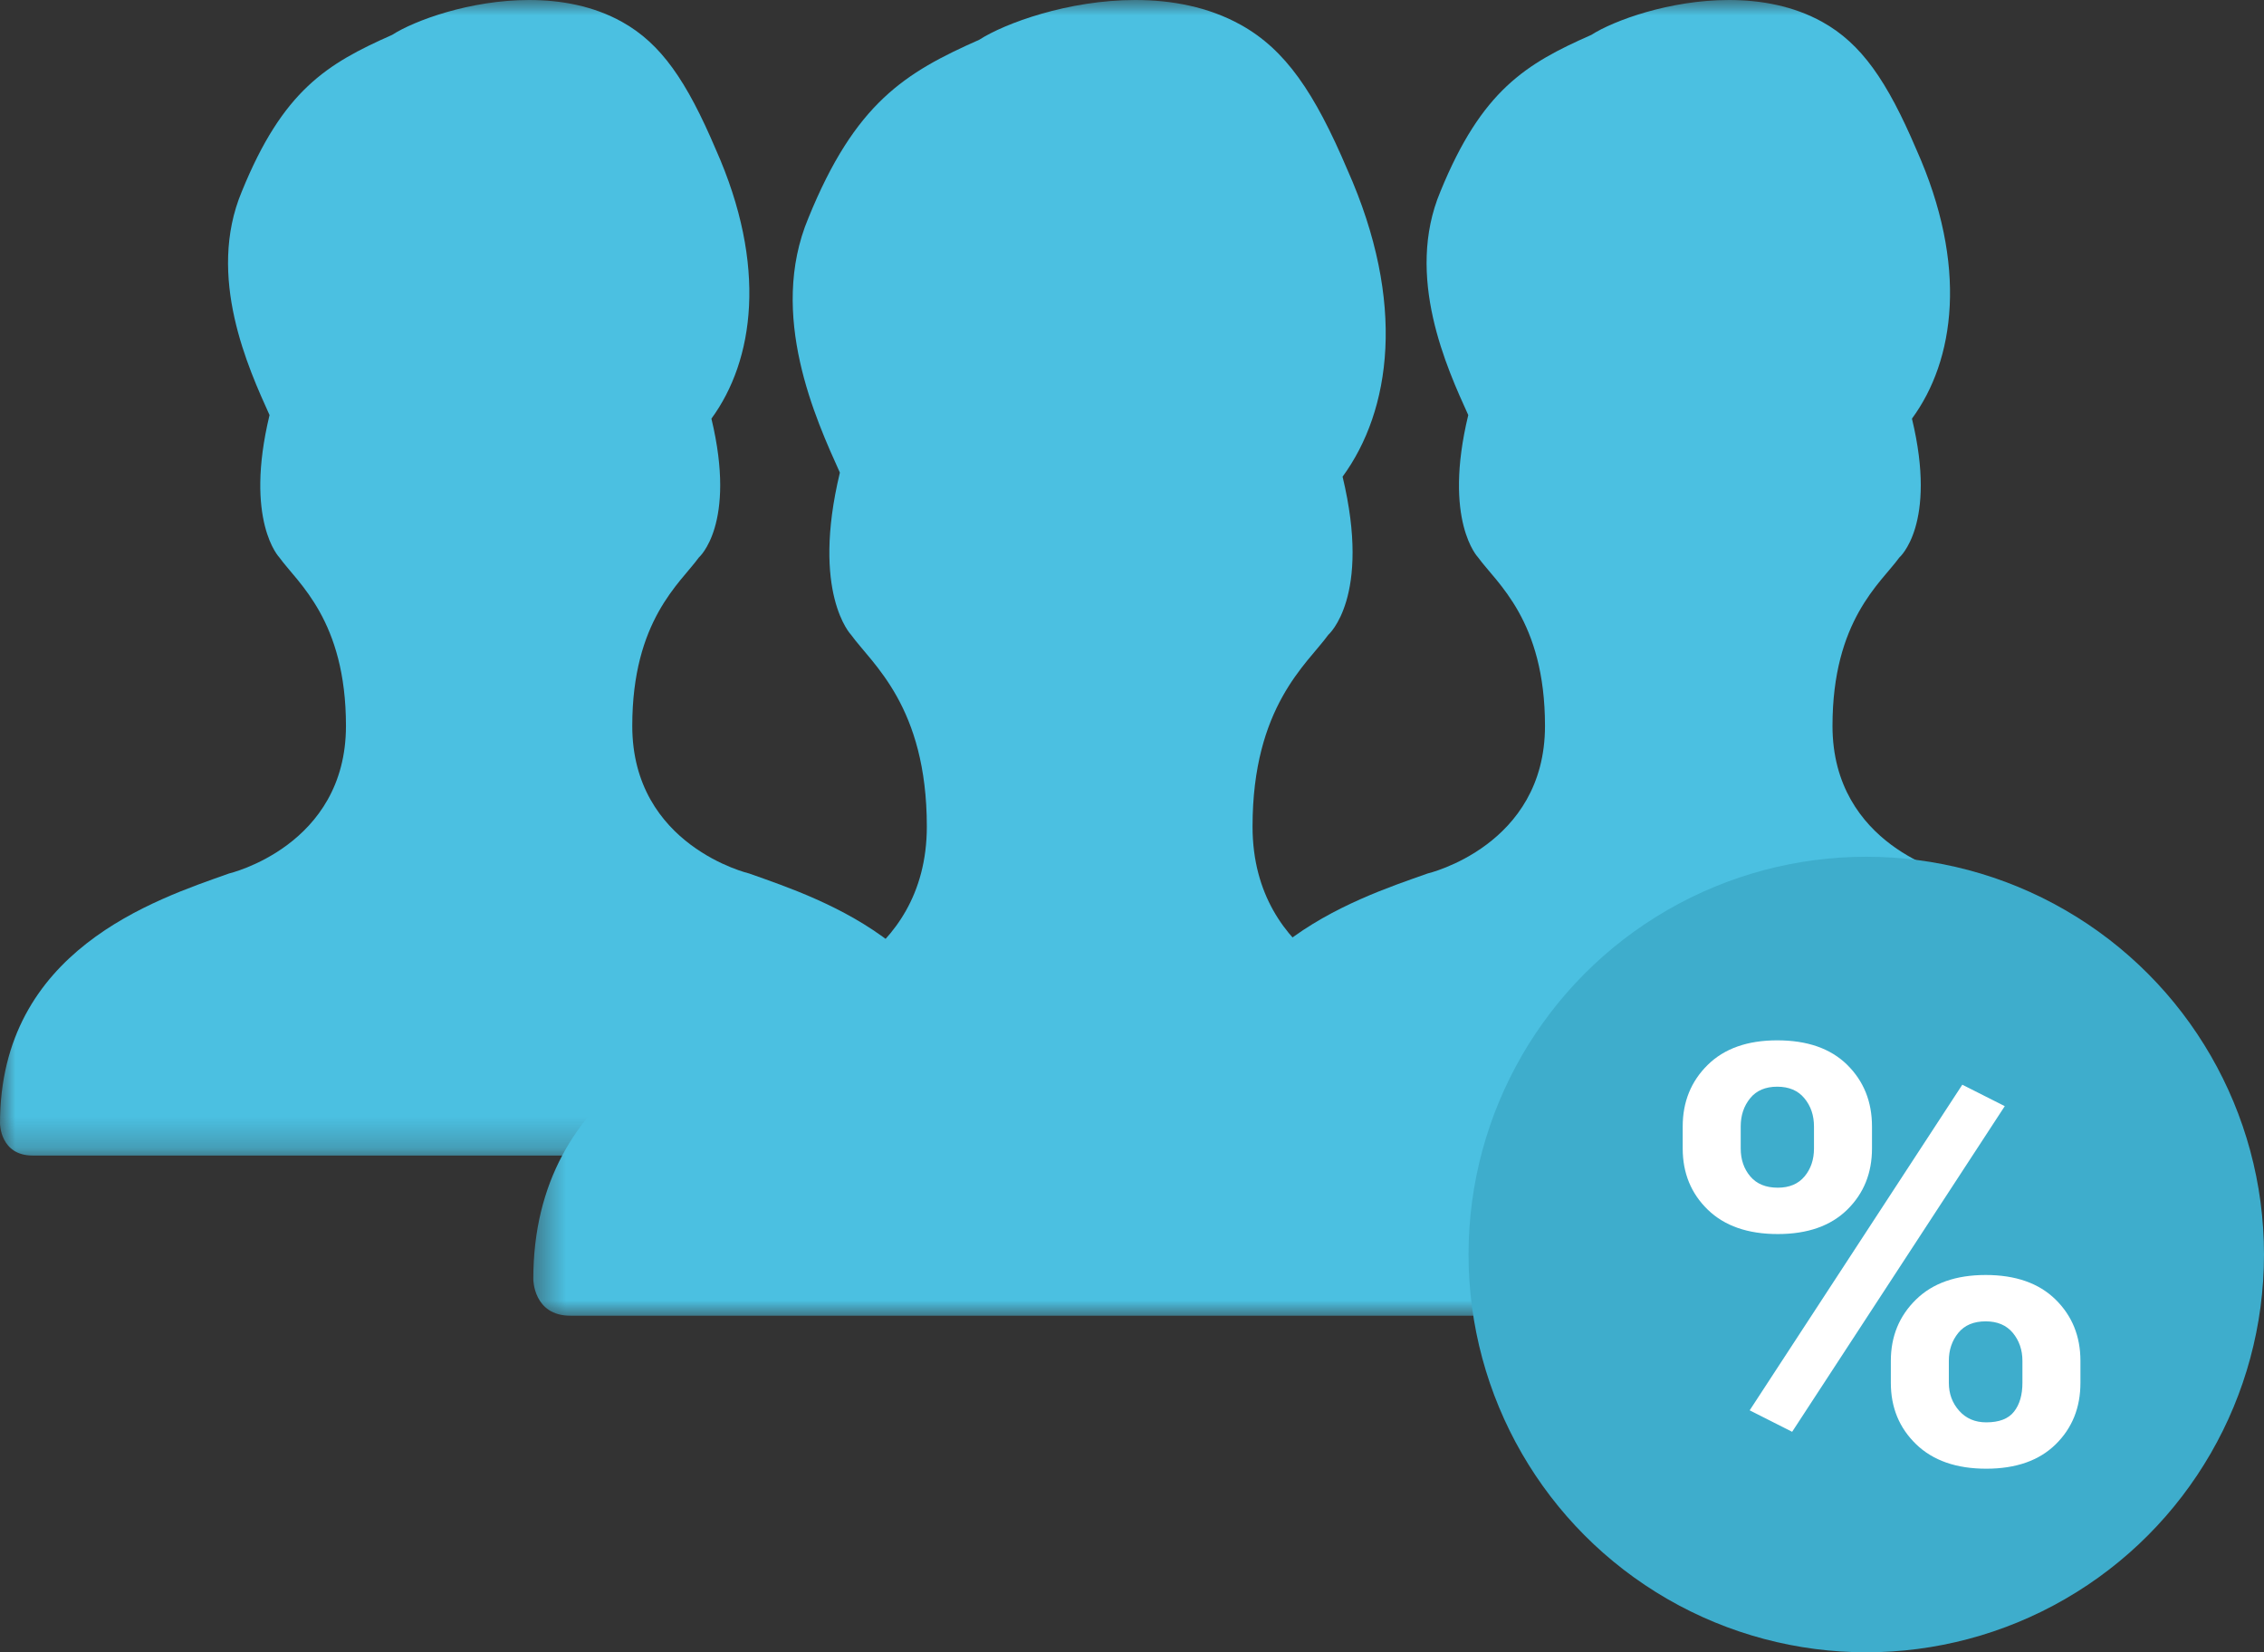
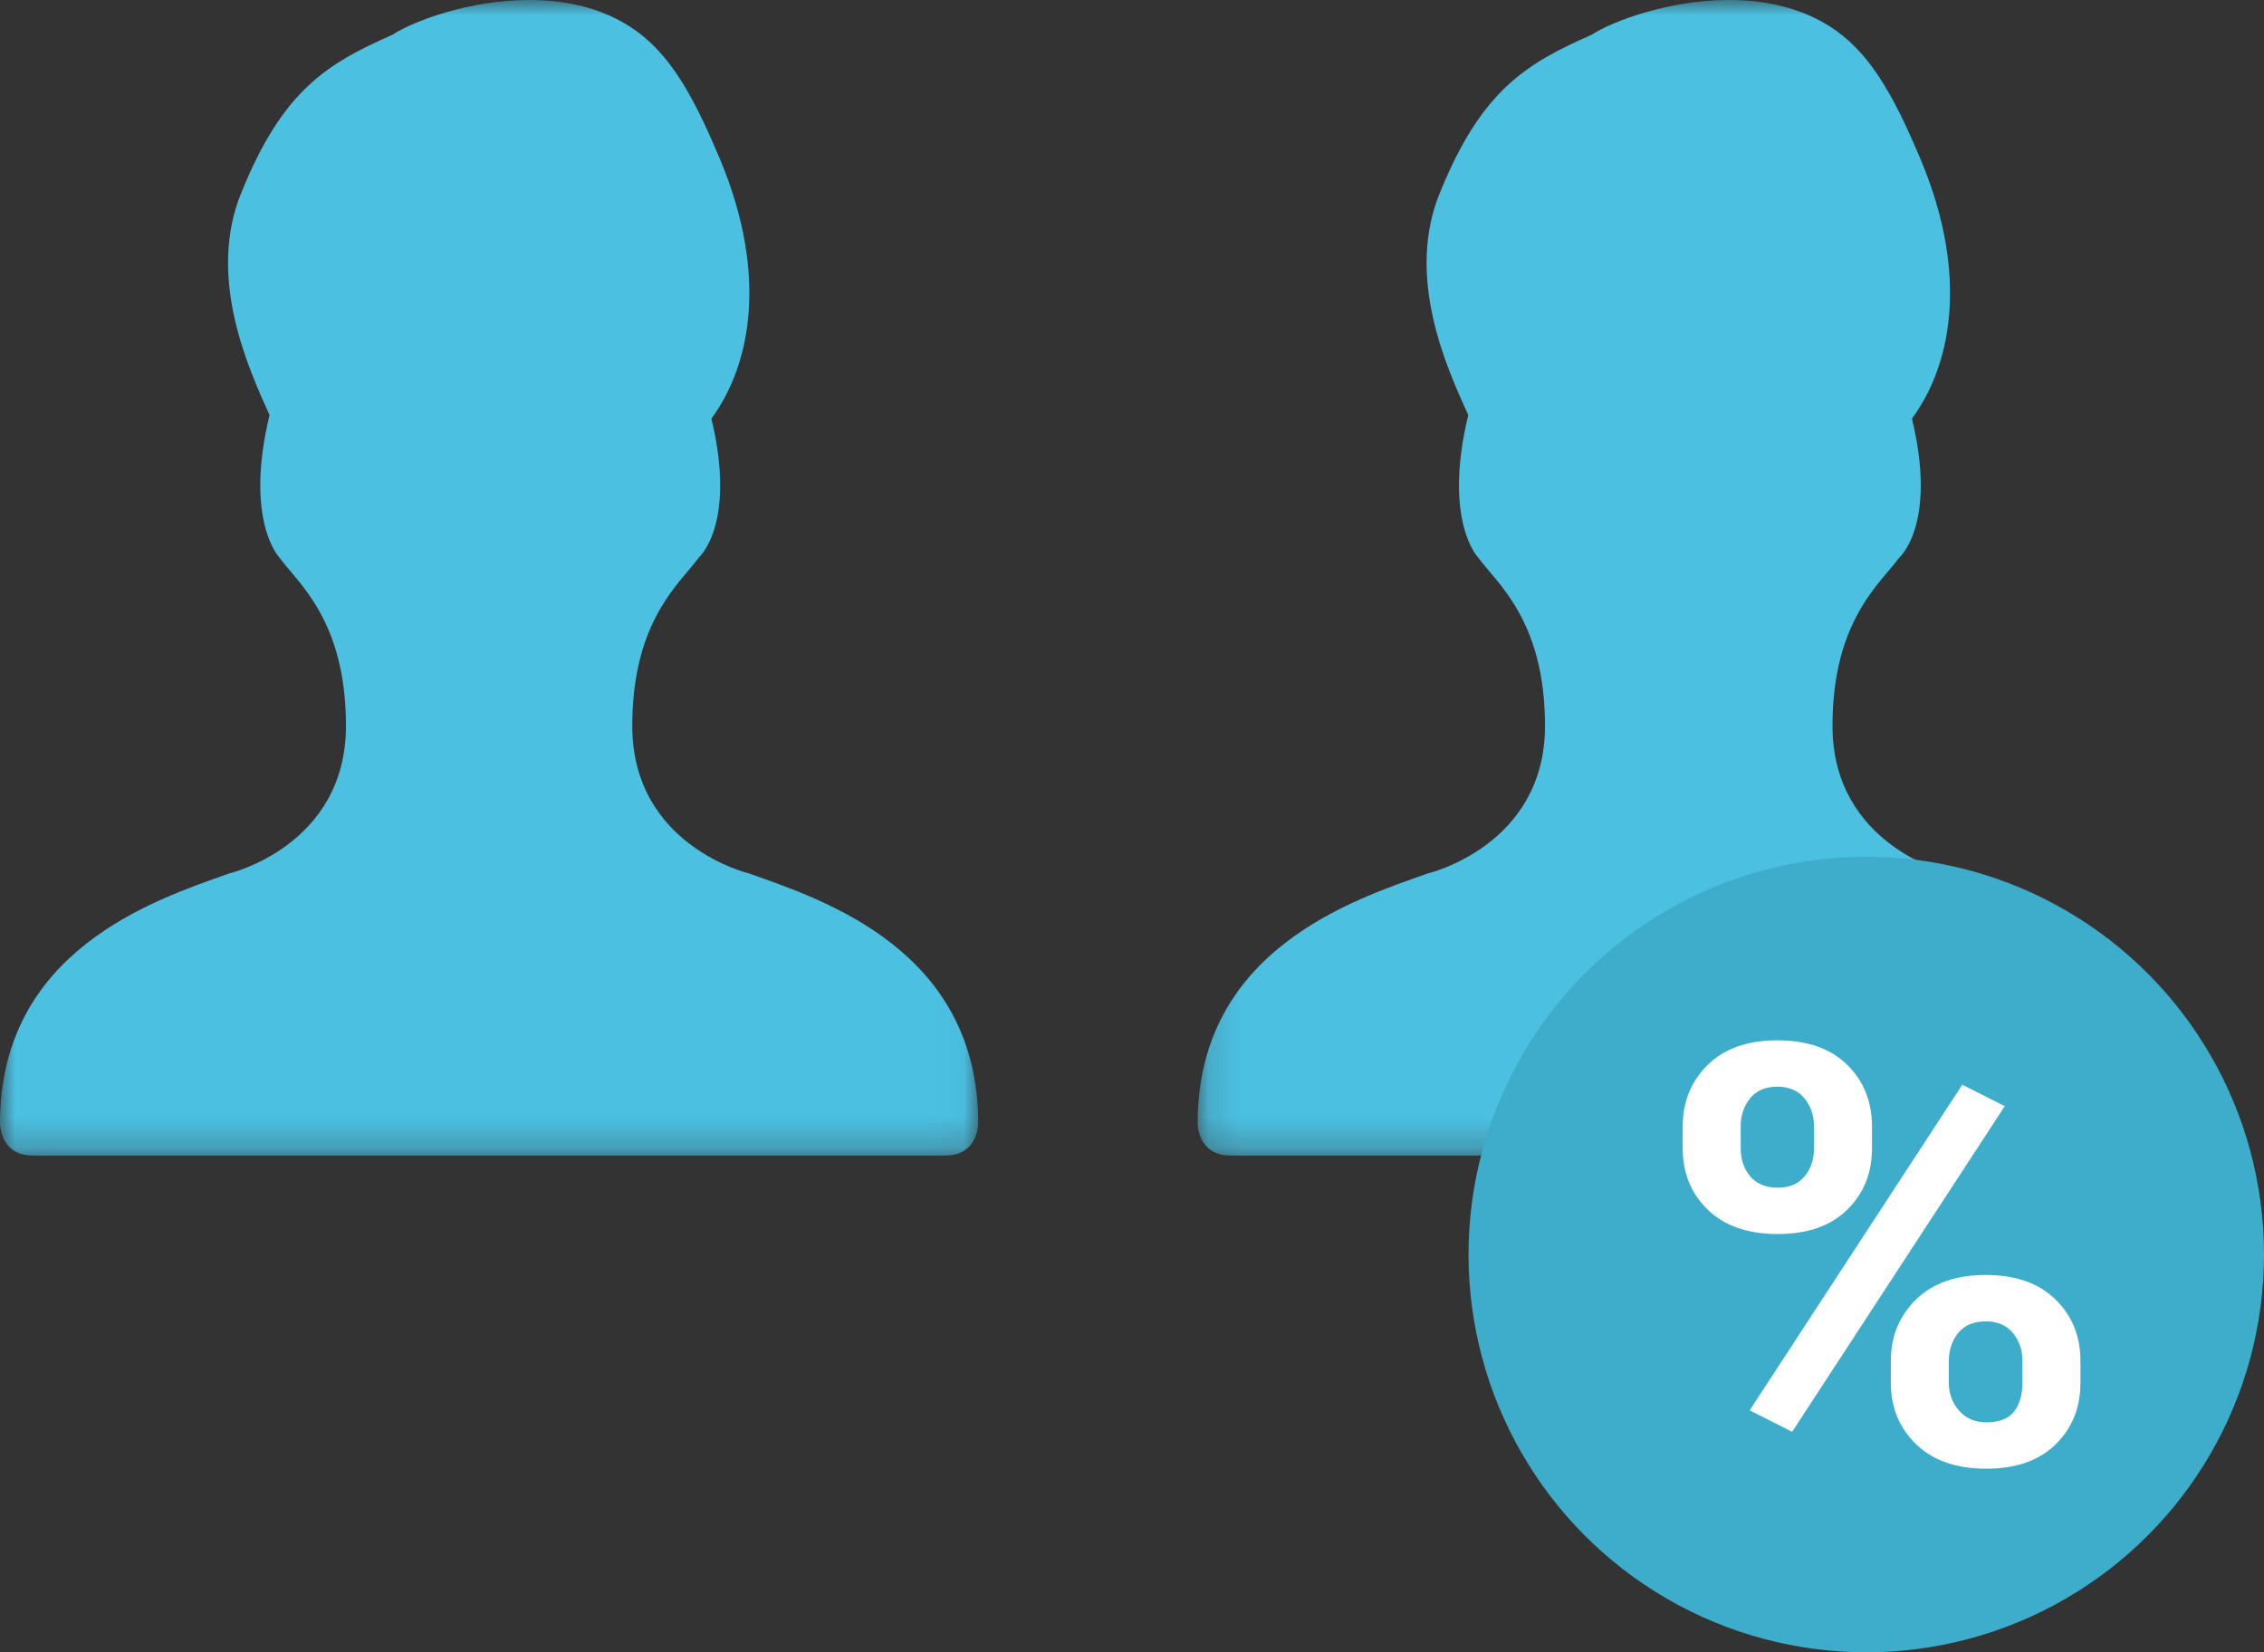
<svg xmlns="http://www.w3.org/2000/svg" xmlns:xlink="http://www.w3.org/1999/xlink" width="74px" height="54px" viewBox="0 0 74 54" version="1.1">
  <rect x="0" y="0" width="74" height="54" fill="#333333" stroke="none" />
  <title>Group 13</title>
  <desc>Created with Sketch.</desc>
  <defs>
    <polygon id="path-1" points="0.145 0 32.25 0 32.25 37.765 0.145 37.765" />
    <polygon id="path-3" points="0 0 31.973 0 31.973 37.765 0 37.765" />
    <polygon id="path-5" points="0.431 0 36.803 0 36.803 43 0.431 43" />
  </defs>
  <g id="Parent" stroke="none" stroke-width="1" fill="none" fill-rule="evenodd">
    <g id="Teachers" transform="translate(-923, -2568)">
      <g id="Group-7-Copy-2" transform="translate(701, 2568)">
        <g id="Group-13" transform="translate(222, 0)">
          <g id="Group-10">
            <g id="Group-3" transform="translate(39, 0)">
              <mask id="mask-2" fill="white">
                <use xlink:href="#path-1" />
              </mask>
              <g id="Clip-2" />
              <path d="M24.732,28.547 C24.732,28.547 20.896,27.651 20.896,23.724 C20.896,20.274 22.472,19.058 23.081,18.22 C23.081,18.22 24.33,17.146 23.493,13.682 C24.889,11.784 25.342,8.693 23.633,4.876 C22.681,2.646 21.841,1.426 20.56,0.715 C19.619,0.193 18.551,-0 17.513,-0 C15.579,-0 13.745,0.671 13.012,1.141 C10.872,2.084 9.432,2.952 8.081,6.258 C6.91,9.036 8.303,12.049 8.991,13.565 C8.153,17.028 9.314,18.22 9.314,18.22 C9.922,19.058 11.499,20.274 11.499,23.724 C11.499,27.651 7.663,28.547 7.663,28.547 C5.228,29.407 0.145,31.052 0.145,36.716 C0.145,36.716 0.145,37.765 1.215,37.765 L31.18,37.765 C32.25,37.765 32.25,36.716 32.25,36.716 C32.25,31.052 27.167,29.407 24.732,28.547" id="Fill-1" fill="#4BC0E1" mask="url(#mask-2)" />
            </g>
            <g id="Group-6">
              <mask id="mask-4" fill="white">
                <use xlink:href="#path-3" />
              </mask>
              <g id="Clip-5" />
              <path d="M24.486,28.547 C24.486,28.547 20.666,27.651 20.666,23.724 C20.666,20.274 22.236,19.058 22.842,18.22 C22.842,18.22 24.086,17.146 23.253,13.682 C24.643,11.784 25.095,8.693 23.393,4.876 C22.444,2.646 21.608,1.426 20.331,0.715 C19.395,0.193 18.331,-0 17.297,-0 C15.37,-0 13.544,0.671 12.815,1.141 C10.683,2.084 9.249,2.952 7.904,6.258 C6.738,9.036 8.125,12.049 8.81,13.565 C7.975,17.028 9.132,18.22 9.132,18.22 C9.738,19.058 11.308,20.274 11.308,23.724 C11.308,27.651 7.487,28.547 7.487,28.547 C5.062,29.407 0,31.052 0,36.716 C0,36.716 0,37.765 1.066,37.765 L30.909,37.765 C31.973,37.765 31.973,36.716 31.973,36.716 C31.973,31.052 26.912,29.407 24.486,28.547" id="Fill-4" fill="#4BC0E1" mask="url(#mask-4)" />
            </g>
            <g id="Group-9" transform="translate(17, 0)">
              <mask id="mask-6" fill="white">
                <use xlink:href="#path-5" />
              </mask>
              <g id="Clip-8" />
-               <path d="M28.287,32.504 C28.287,32.504 23.94,31.484 23.94,27.012 C23.94,23.084 25.727,21.7 26.416,20.747 C26.416,20.747 27.831,19.524 26.883,15.579 C28.464,13.418 28.978,9.898 27.042,5.552 C25.963,3.012 25.011,1.623 23.56,0.814 C22.494,0.22 21.283,-8.6e-05 20.108,-8.6e-05 C17.915,-8.6e-05 15.837,0.764 15.008,1.299 C12.583,2.373 10.952,3.361 9.422,7.126 C8.095,10.288 9.674,13.72 10.452,15.446 C9.503,19.389 10.818,20.747 10.818,20.747 C11.507,21.7 13.294,23.084 13.294,27.012 C13.294,31.484 8.948,32.504 8.948,32.504 C6.189,33.483 0.431,35.356 0.431,41.806 C0.431,41.806 0.431,43 1.642,43 L35.592,43 C36.803,43 36.803,41.806 36.803,41.806 C36.803,35.356 31.045,33.483 28.287,32.504" id="Fill-7" fill="#4BC0E1" mask="url(#mask-6)" />
            </g>
          </g>
          <g id="Group-5" transform="translate(48, 28)">
            <circle id="Oval-2" fill="#3EADCC" fill-rule="nonzero" cx="13" cy="13" r="13" />
-             <path d="M7,8.815 C7,8.011 7.272,7.34 7.816,6.804 C8.36,6.268 9.118,6 10.089,6 C11.073,6 11.835,6.267 12.376,6.8 C12.917,7.333 13.187,8.004 13.187,8.815 L13.187,9.535 C13.187,10.339 12.917,11.006 12.376,11.536 C11.835,12.066 11.079,12.331 10.108,12.331 C9.131,12.331 8.368,12.066 7.821,11.536 C7.274,11.006 7,10.339 7,9.535 L7,8.815 Z M8.896,9.535 C8.896,9.897 9.001,10.201 9.209,10.447 C9.418,10.693 9.717,10.816 10.108,10.816 C10.486,10.816 10.778,10.693 10.983,10.447 C11.188,10.201 11.291,9.897 11.291,9.535 L11.291,8.815 C11.291,8.453 11.187,8.146 10.978,7.894 C10.77,7.641 10.473,7.515 10.089,7.515 C9.704,7.515 9.409,7.641 9.204,7.894 C8.999,8.146 8.896,8.453 8.896,8.815 L8.896,9.535 Z M13.803,16.474 C13.803,15.676 14.077,15.009 14.624,14.473 C15.171,13.937 15.931,13.669 16.902,13.669 C17.879,13.669 18.64,13.935 19.184,14.468 C19.728,15.001 20,15.67 20,16.474 L20,17.194 C20,18.005 19.73,18.675 19.189,19.205 C18.648,19.735 17.892,20 16.921,20 C15.944,20 15.18,19.733 14.629,19.2 C14.078,18.667 13.803,17.999 13.803,17.194 L13.803,16.474 Z M15.699,17.194 C15.699,17.55 15.812,17.854 16.036,18.106 C16.261,18.359 16.556,18.485 16.921,18.485 C17.345,18.485 17.648,18.368 17.83,18.134 C18.013,17.9 18.104,17.587 18.104,17.194 L18.104,16.474 C18.104,16.119 17.999,15.815 17.791,15.562 C17.582,15.31 17.286,15.184 16.902,15.184 C16.511,15.184 16.212,15.31 16.007,15.562 C15.802,15.815 15.699,16.119 15.699,16.474 L15.699,17.194 Z M10.577,18.794 L9.189,18.092 L16.139,7.45 L17.527,8.151 L10.577,18.794 Z" id="%" fill="#FFFFFF" />
+             <path d="M7,8.815 C7,8.011 7.272,7.34 7.816,6.804 C8.36,6.268 9.118,6 10.089,6 C11.073,6 11.835,6.267 12.376,6.8 C12.917,7.333 13.187,8.004 13.187,8.815 L13.187,9.535 C13.187,10.339 12.917,11.006 12.376,11.536 C11.835,12.066 11.079,12.331 10.108,12.331 C9.131,12.331 8.368,12.066 7.821,11.536 C7.274,11.006 7,10.339 7,9.535 L7,8.815 Z M8.896,9.535 C8.896,9.897 9.001,10.201 9.209,10.447 C9.418,10.693 9.717,10.816 10.108,10.816 C10.486,10.816 10.778,10.693 10.983,10.447 C11.188,10.201 11.291,9.897 11.291,9.535 L11.291,8.815 C11.291,8.453 11.187,8.146 10.978,7.894 C10.77,7.641 10.473,7.515 10.089,7.515 C9.704,7.515 9.409,7.641 9.204,7.894 C8.999,8.146 8.896,8.453 8.896,8.815 L8.896,9.535 Z M13.803,16.474 C13.803,15.676 14.077,15.009 14.624,14.473 C15.171,13.937 15.931,13.669 16.902,13.669 C17.879,13.669 18.64,13.935 19.184,14.468 C19.728,15.001 20,15.67 20,16.474 L20,17.194 C20,18.005 19.73,18.675 19.189,19.205 C18.648,19.735 17.892,20 16.921,20 C15.944,20 15.18,19.733 14.629,19.2 C14.078,18.667 13.803,17.999 13.803,17.194 Z M15.699,17.194 C15.699,17.55 15.812,17.854 16.036,18.106 C16.261,18.359 16.556,18.485 16.921,18.485 C17.345,18.485 17.648,18.368 17.83,18.134 C18.013,17.9 18.104,17.587 18.104,17.194 L18.104,16.474 C18.104,16.119 17.999,15.815 17.791,15.562 C17.582,15.31 17.286,15.184 16.902,15.184 C16.511,15.184 16.212,15.31 16.007,15.562 C15.802,15.815 15.699,16.119 15.699,16.474 L15.699,17.194 Z M10.577,18.794 L9.189,18.092 L16.139,7.45 L17.527,8.151 L10.577,18.794 Z" id="%" fill="#FFFFFF" />
          </g>
        </g>
      </g>
    </g>
  </g>
</svg>